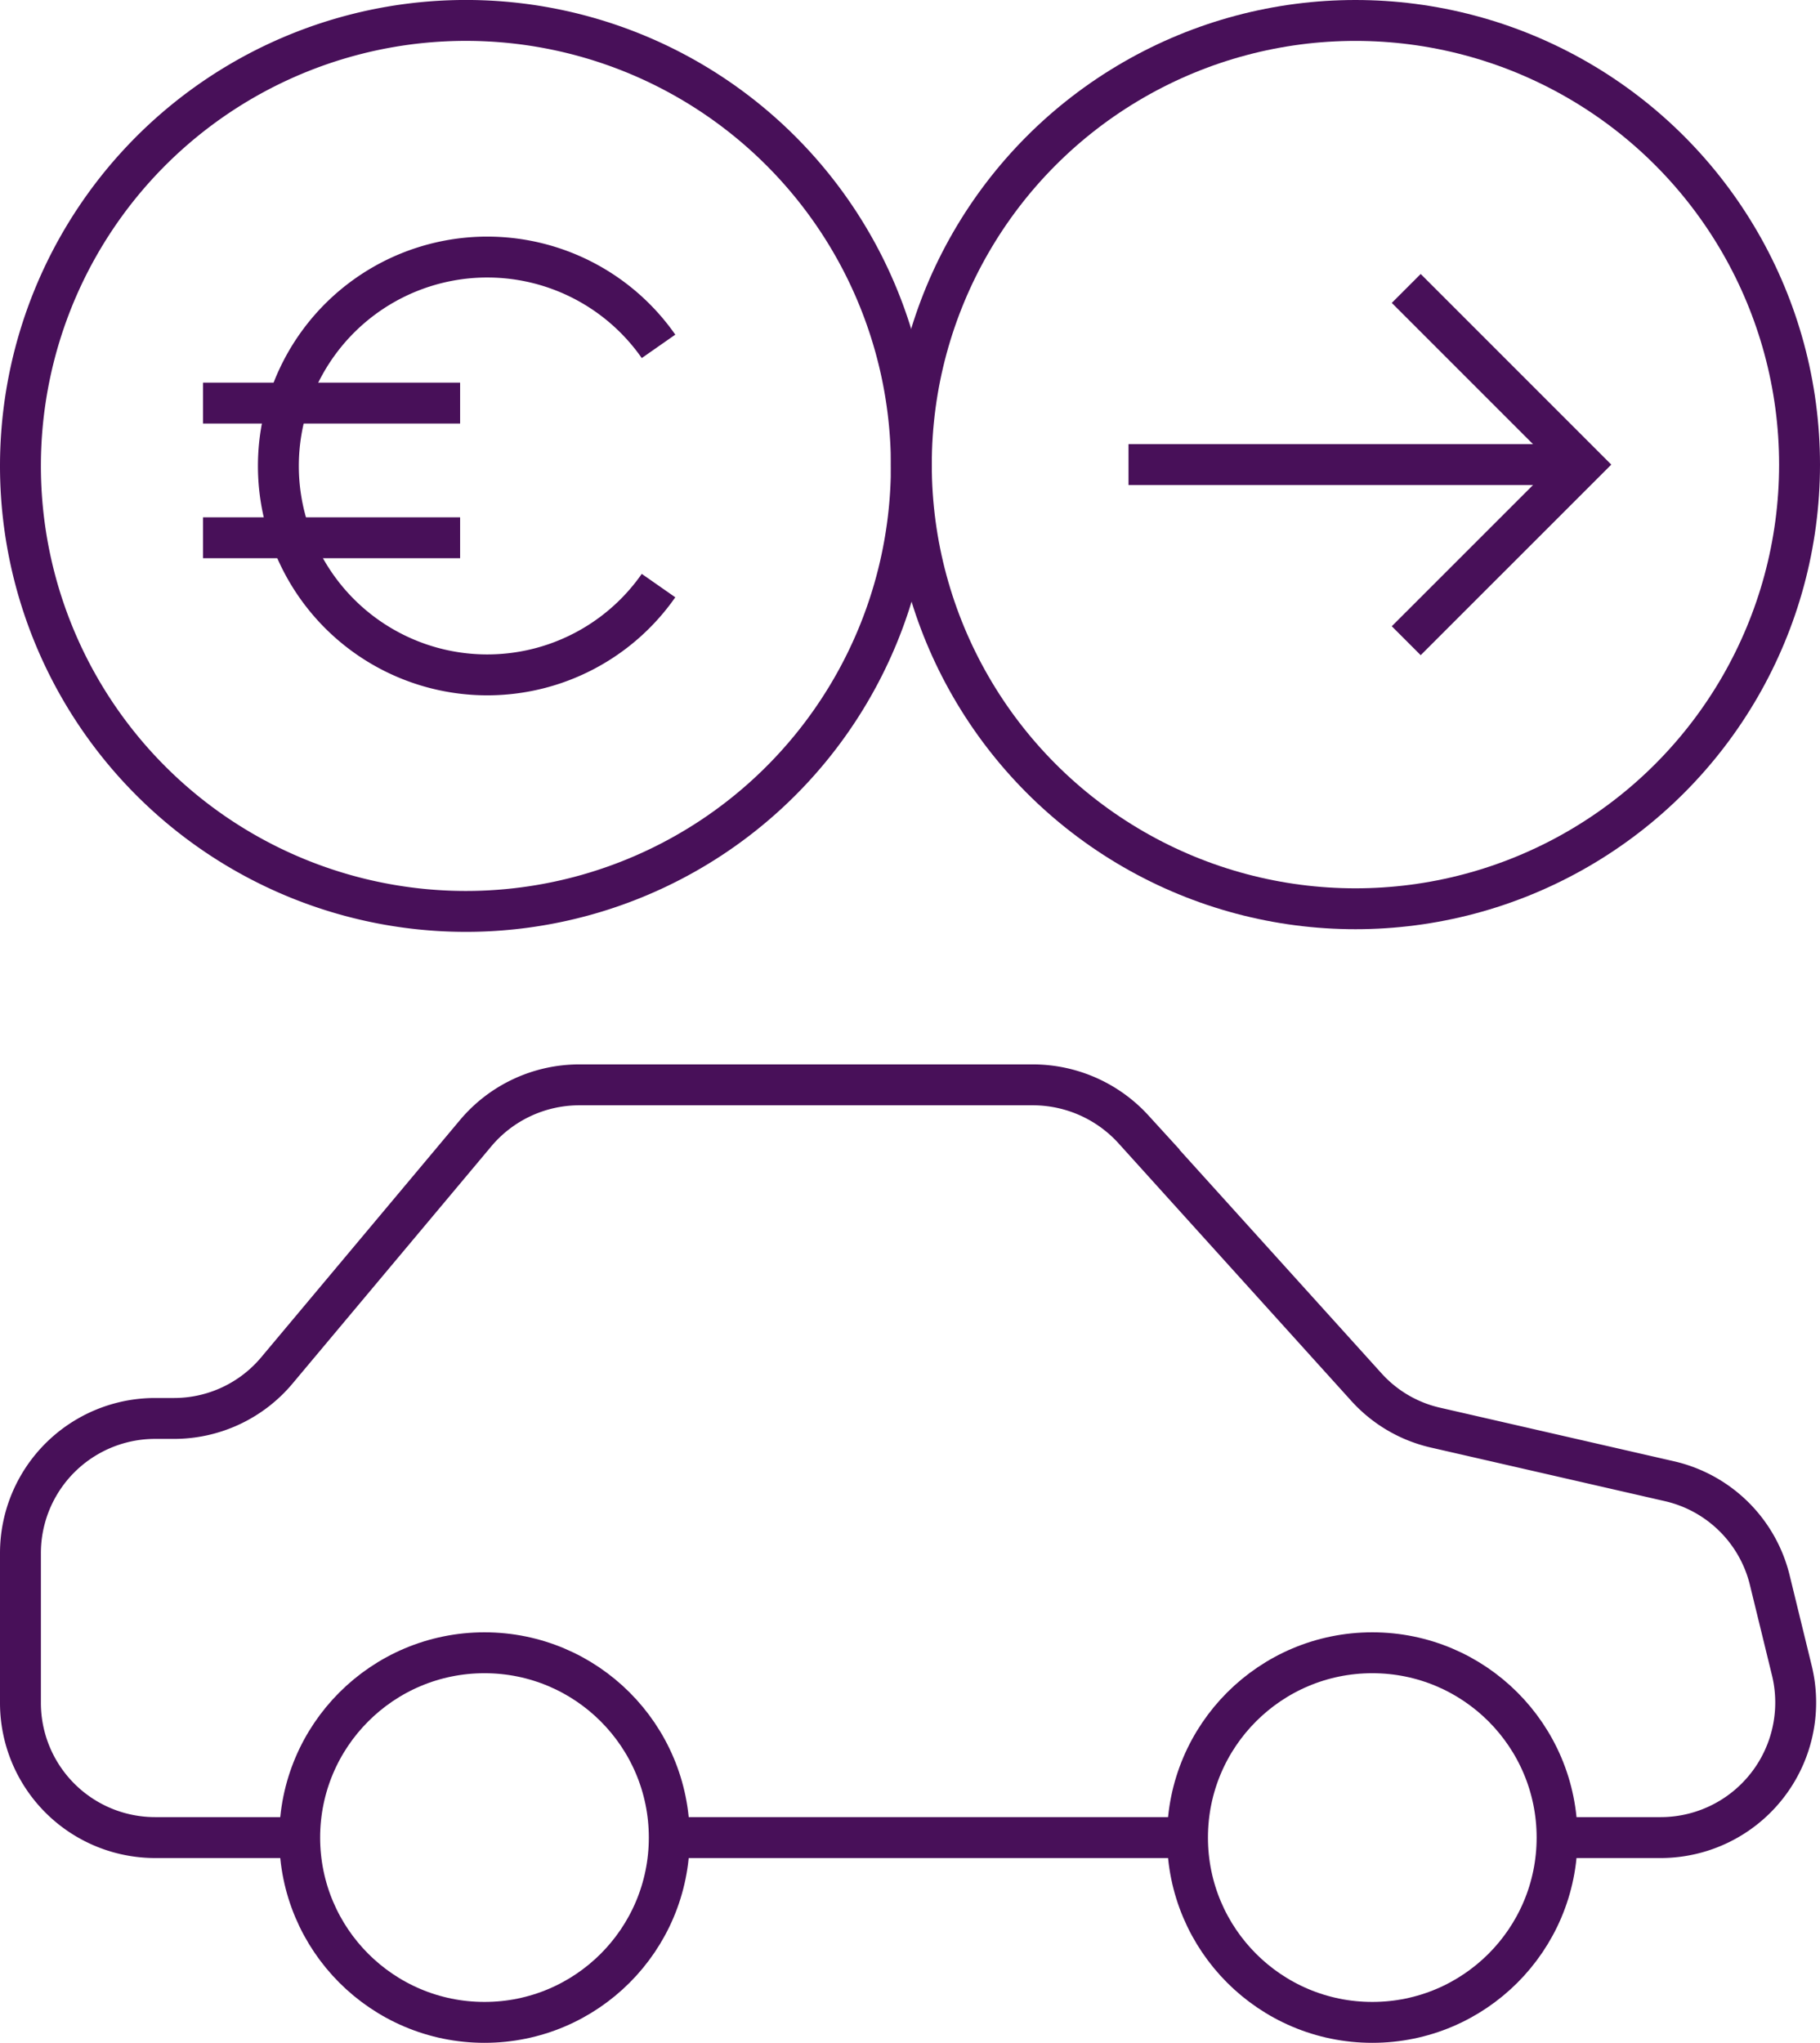
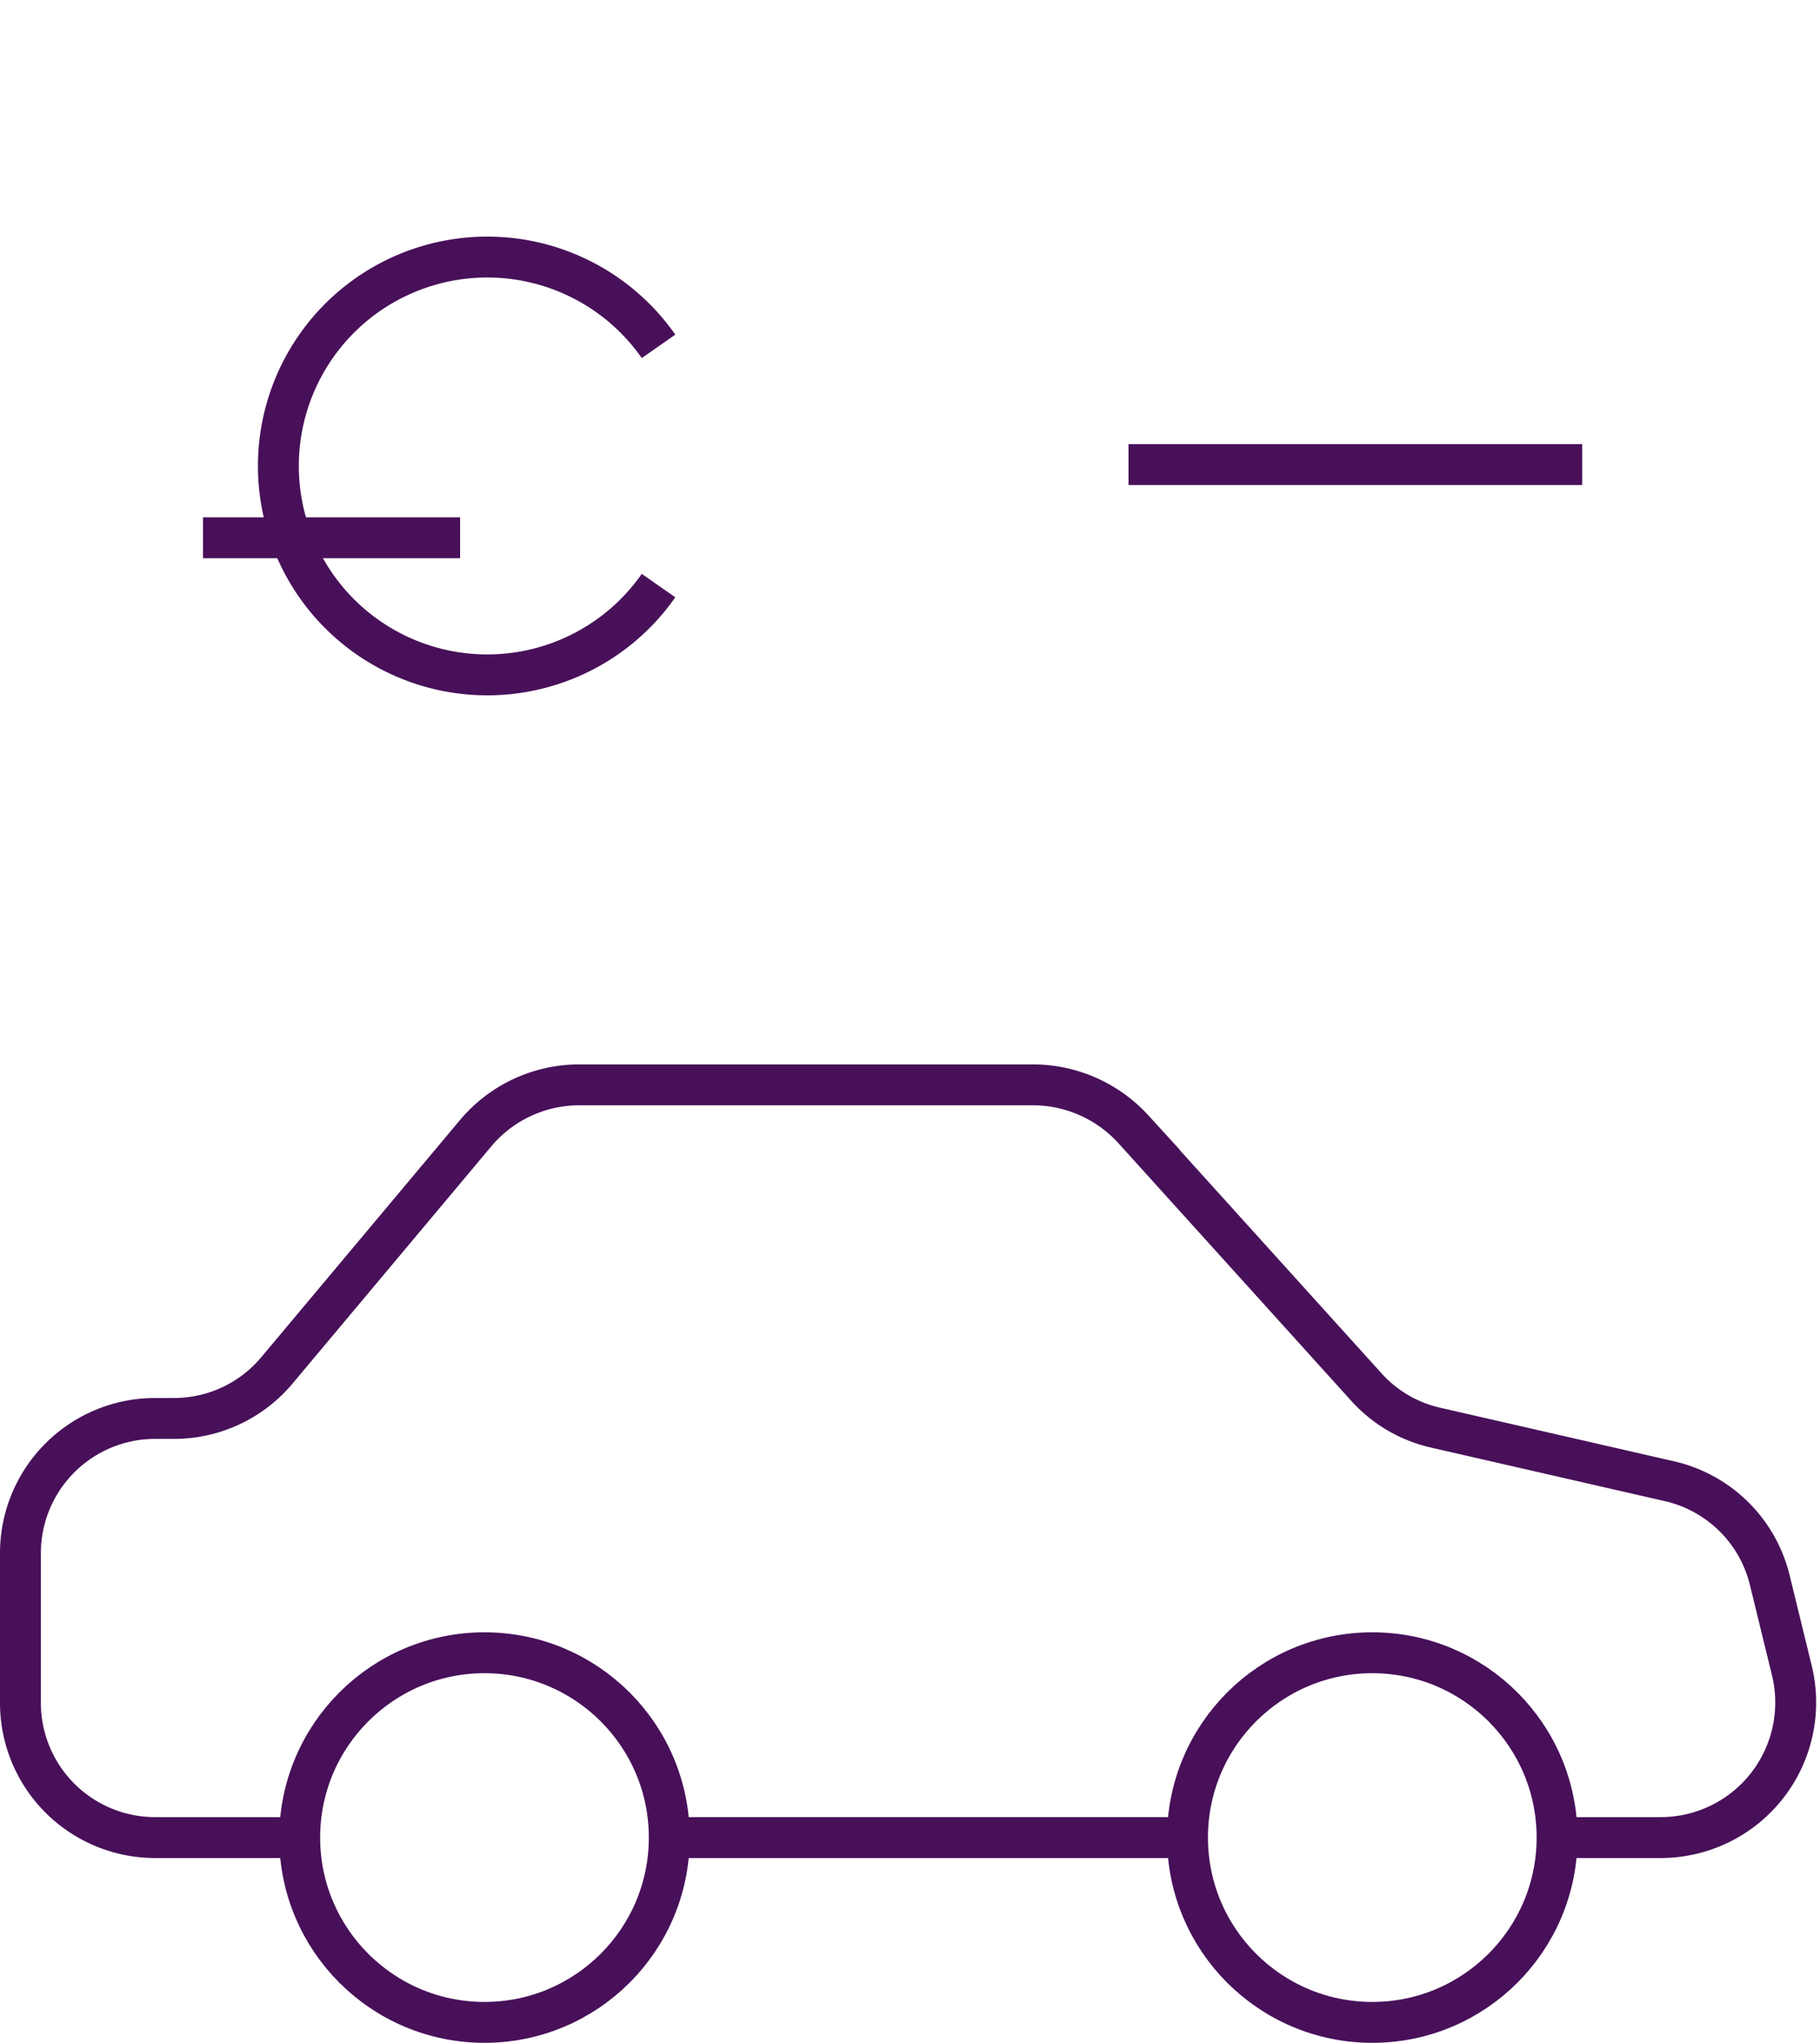
<svg xmlns="http://www.w3.org/2000/svg" width="66.758" height="74.923" viewBox="0 0 66.758 74.923">
  <g id="Icon-gestion-flotte-facturation-loueurs" transform="translate(-0.031 -0.081)">
    <path id="Tracé_2067" data-name="Tracé 2067" d="M56.871,53.138h3.79a4.954,4.954,0,0,0,4.821-6.1l-.806-3.3a4.917,4.917,0,0,0-3.7-3.672l-8.536-1.955a4.872,4.872,0,0,1-2.567-1.491l-8.552-9.462a4.994,4.994,0,0,0-3.672-1.627H20.992A4.965,4.965,0,0,0,17.2,27.3L9.919,35.989a4.92,4.92,0,0,1-3.806,1.777H5.441A4.94,4.94,0,0,0,.5,42.72v5.463a4.94,4.94,0,0,0,4.941,4.955h5.3" transform="translate(0.281 14.338)" fill="none" stroke="#481059" stroke-miterlimit="10" stroke-width="1.5" />
    <line id="Ligne_90" data-name="Ligne 90" x2="18.999" transform="translate(24.586 67.476)" fill="none" stroke="#481059" stroke-miterlimit="10" stroke-width="1.5" />
    <circle id="Ellipse_54" data-name="Ellipse 54" cx="6.778" cy="6.778" r="6.778" transform="translate(11.024 60.698)" fill="none" stroke="#481059" stroke-miterlimit="10" stroke-width="1.5" />
    <circle id="Ellipse_55" data-name="Ellipse 55" cx="6.778" cy="6.778" r="6.778" transform="translate(43.589 60.698)" fill="none" stroke="#481059" stroke-miterlimit="10" stroke-width="1.5" />
-     <path id="Tracé_2068" data-name="Tracé 2068" d="M.5,16.87A16.339,16.339,0,1,1,16.838,33.209,16.338,16.338,0,0,1,.5,16.87Z" transform="translate(0.281 0.299)" fill="none" stroke="#481059" stroke-miterlimit="10" stroke-width="1.5" />
+     <path id="Tracé_2068" data-name="Tracé 2068" d="M.5,16.87Z" transform="translate(0.281 0.299)" fill="none" stroke="#481059" stroke-miterlimit="10" stroke-width="1.5" />
    <path id="Tracé_2069" data-name="Tracé 2069" d="M20.5,9.363a7.662,7.662,0,1,0,0,8.774" transform="translate(3.686 3.421)" fill="none" stroke="#481059" stroke-miterlimit="10" stroke-width="1.5" />
-     <line id="Ligne_91" data-name="Ligne 91" x2="9.431" transform="translate(7.477 14.865)" fill="none" stroke="#481059" stroke-miterlimit="10" stroke-width="1.5" />
    <line id="Ligne_92" data-name="Ligne 92" x2="9.431" transform="translate(7.477 19.804)" fill="none" stroke="#481059" stroke-miterlimit="10" stroke-width="1.5" />
    <line id="Ligne_93" data-name="Ligne 93" x2="16.641" transform="translate(41.425 17.121)" fill="none" stroke="#481059" stroke-miterlimit="10" stroke-width="1.5" />
-     <path id="Tracé_2070" data-name="Tracé 2070" d="M33.049,6.826l6.461,6.461-6.461,6.459" transform="translate(18.563 3.834)" fill="none" stroke="#481059" stroke-miterlimit="10" stroke-width="1.5" />
-     <circle id="Ellipse_56" data-name="Ellipse 56" cx="16.29" cy="16.29" r="16.29" transform="translate(33.459 0.831)" fill="none" stroke="#481059" stroke-miterlimit="10" stroke-width="1.5" />
  </g>
</svg>